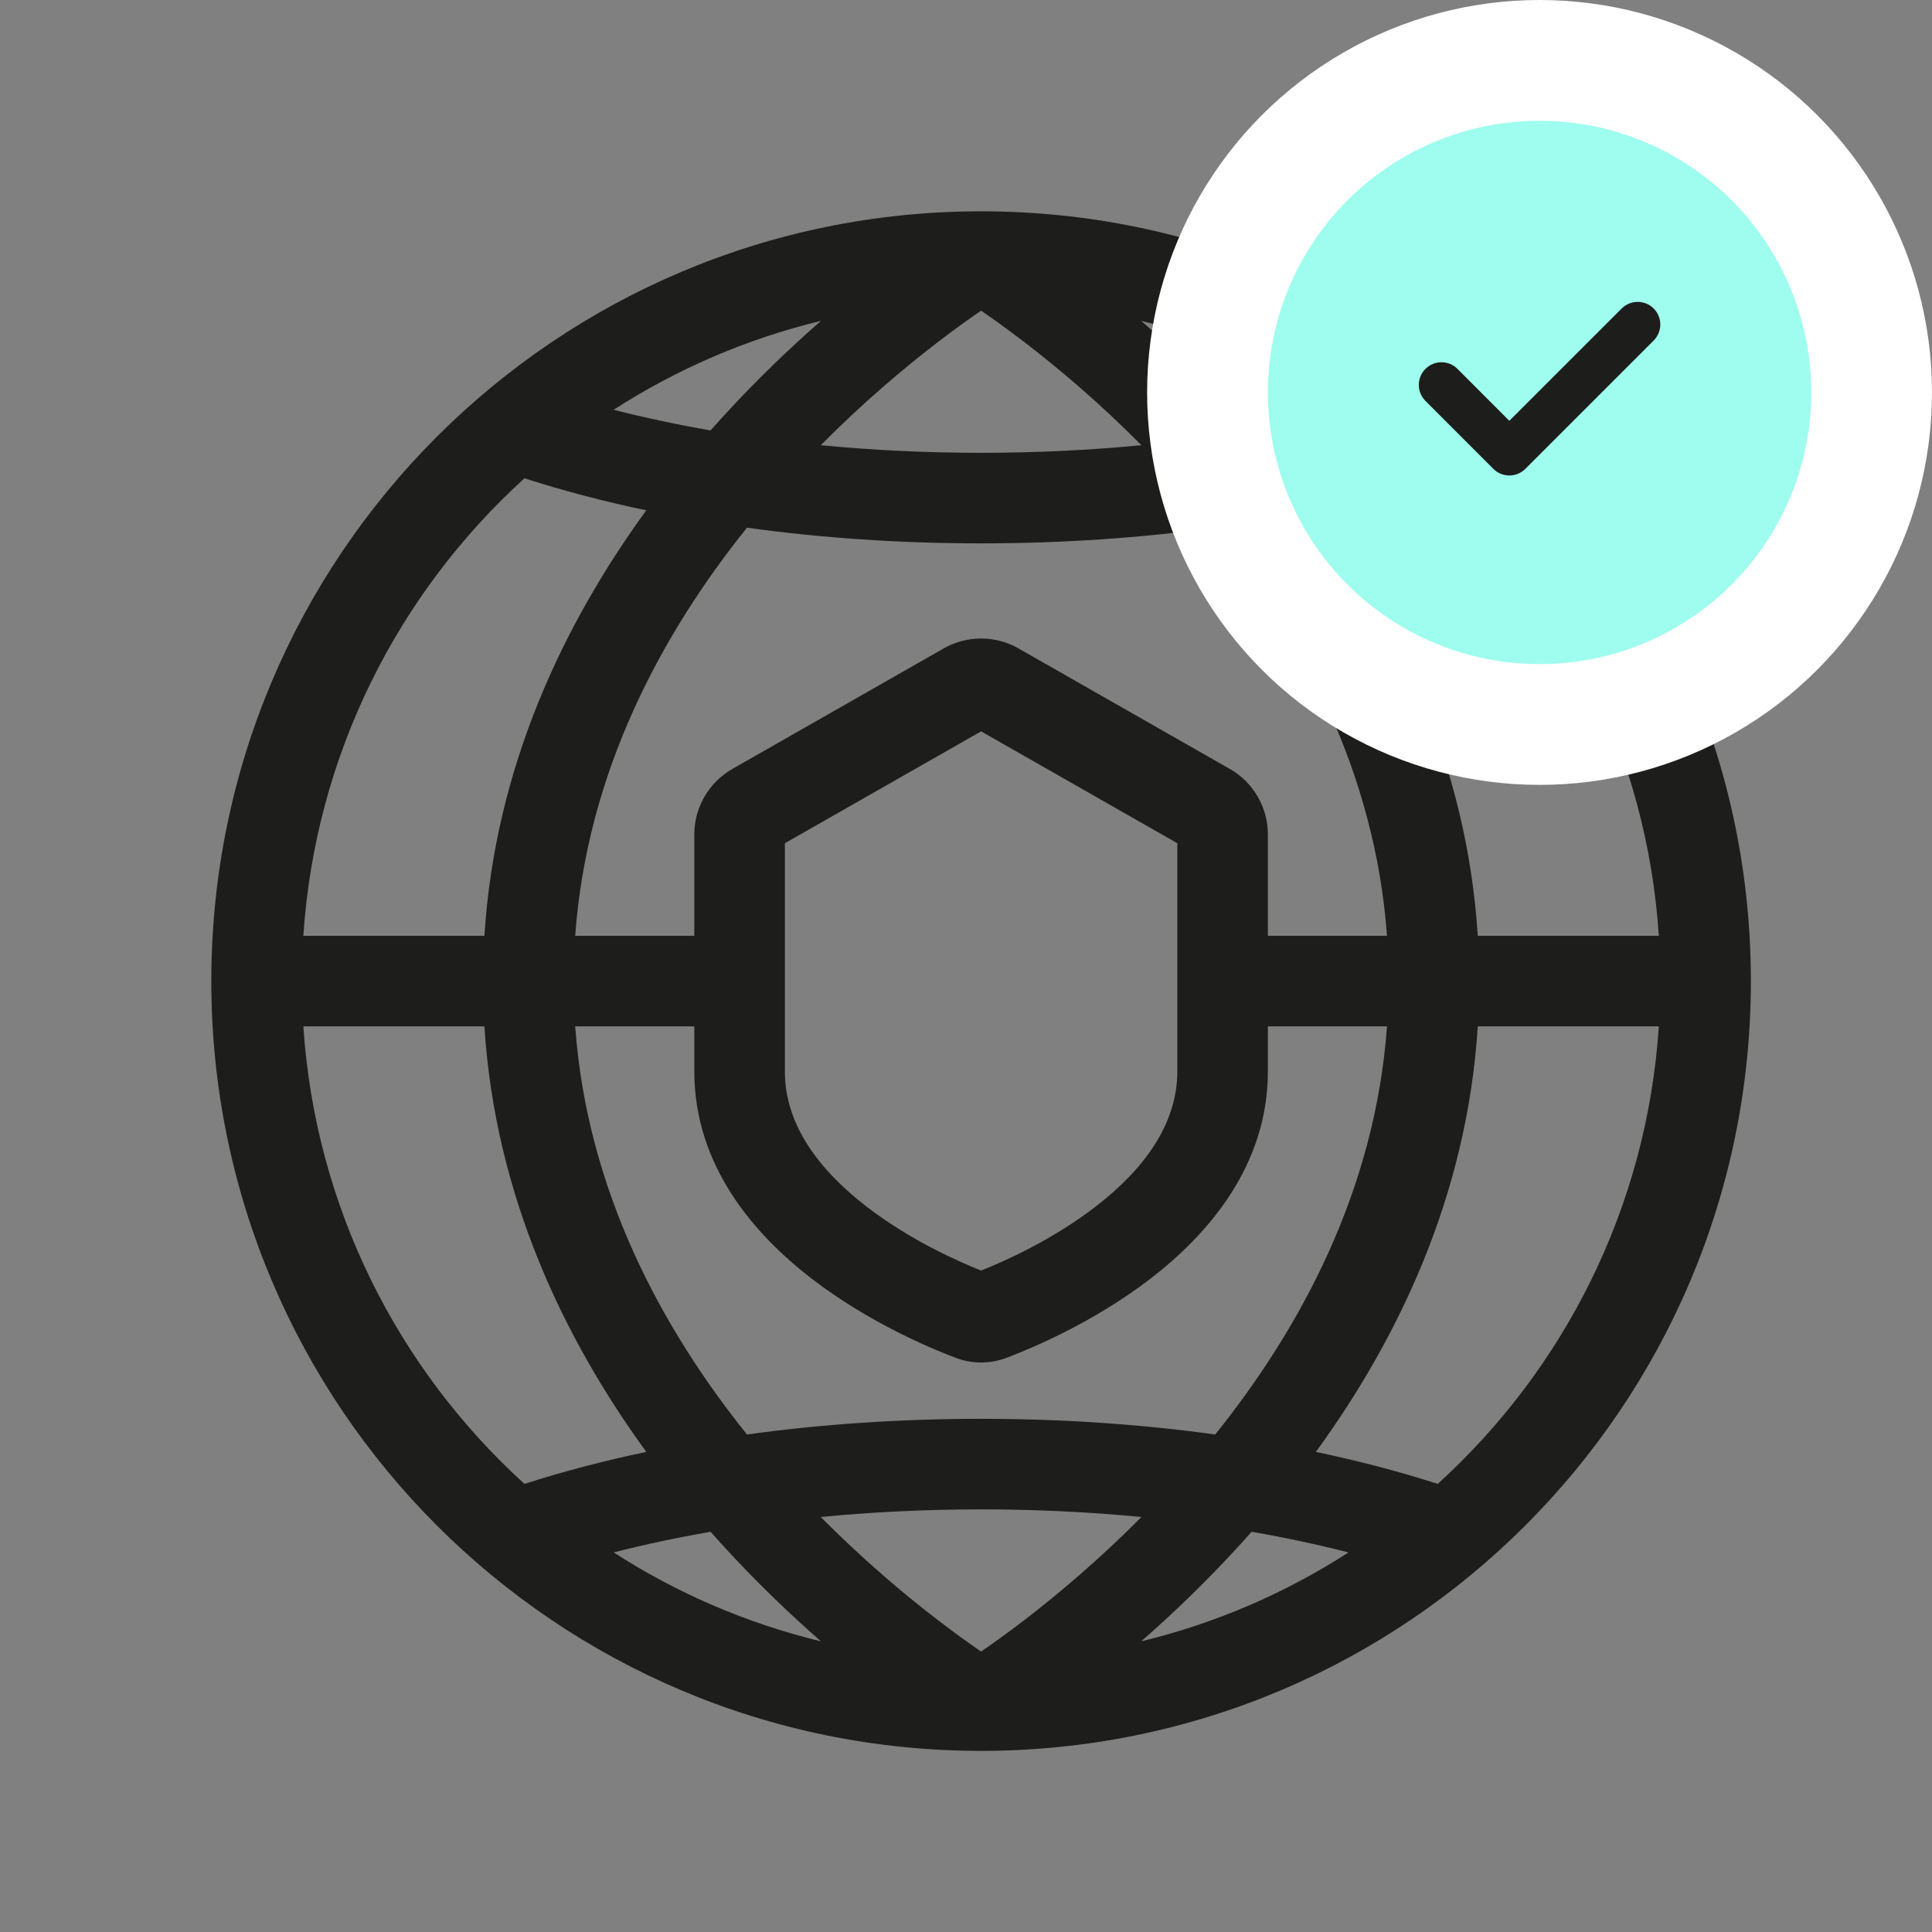
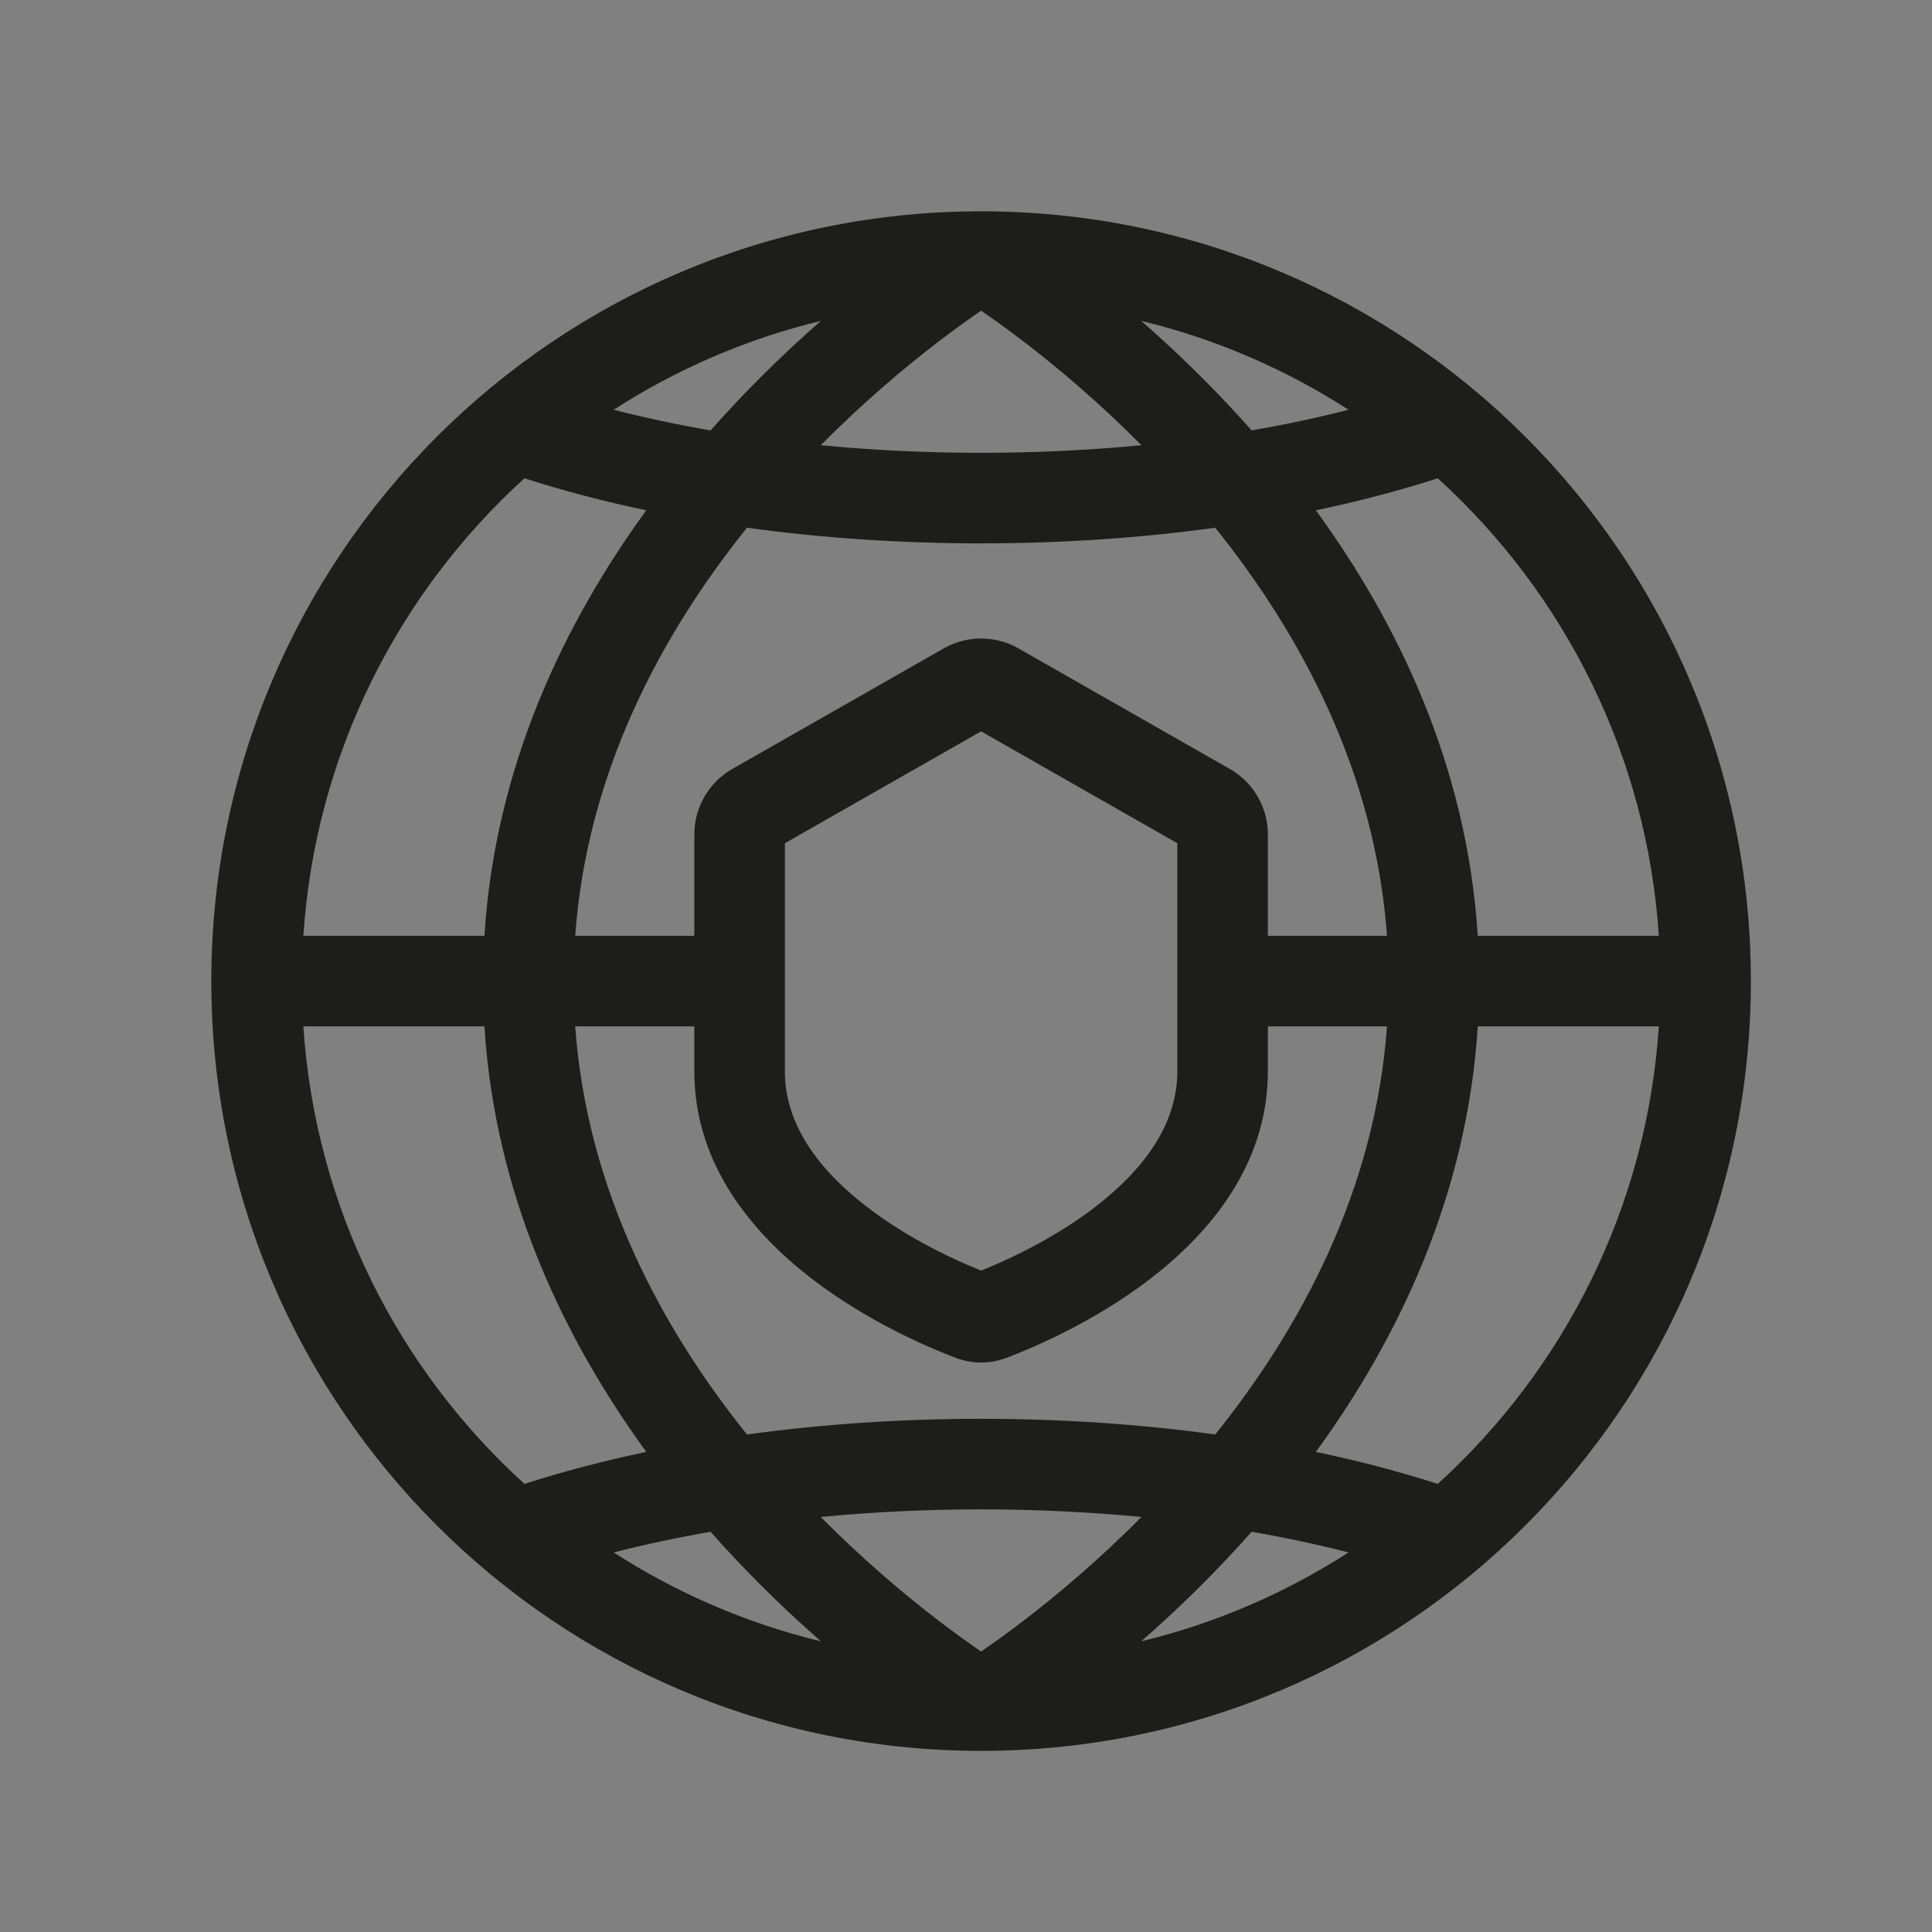
<svg xmlns="http://www.w3.org/2000/svg" width="64" height="64" viewBox="0 0 64 64" fill="none">
  <rect x="0" y="0" width="64" height="64" fill="#808080" stroke="none" />
  <path fill-rule="evenodd" clip-rule="evenodd" d="M7 32.5C7 18.417 18.417 7 32.5 7C46.583 7 58 18.417 58 32.5C58 46.583 46.583 58 32.5 58C18.417 58 7 46.583 7 32.5ZM41.11 13.866C39.975 12.618 38.842 11.536 37.804 10.629C40.279 11.227 42.593 12.234 44.673 13.574C43.655 13.834 42.582 14.064 41.462 14.258C41.344 14.126 41.227 13.995 41.11 13.866ZM33.931 11.331C35.013 12.161 36.384 13.308 37.811 14.748C36.11 14.912 34.333 15 32.5 15C30.668 15 28.89 14.912 27.189 14.748C28.616 13.308 29.987 12.161 31.069 11.331C31.64 10.893 32.129 10.545 32.5 10.291C32.871 10.545 33.36 10.893 33.931 11.331ZM32.5 18C29.802 18 27.194 17.819 24.744 17.481C21.917 21.003 19.446 25.569 19.054 31H23V27.642C23 26.744 23.482 25.916 24.262 25.471L31.262 21.479C32.029 21.042 32.971 21.042 33.738 21.479L40.738 25.471C41.518 25.916 42 26.744 42 27.642V31H45.946C45.554 25.569 43.083 21.003 40.256 17.481C37.806 17.819 35.198 18 32.5 18ZM42 34V35.49C42 38.627 40.005 40.897 38.121 42.35C36.211 43.822 34.13 44.682 33.338 44.981C32.795 45.186 32.205 45.186 31.662 44.981C30.87 44.682 28.789 43.822 26.879 42.35C24.995 40.897 23 38.627 23 35.49V34H19.054C19.446 39.432 21.917 43.998 24.744 47.519C27.194 47.181 29.802 47 32.5 47C35.198 47 37.806 47.181 40.256 47.519C43.083 43.997 45.554 39.432 45.946 34H42ZM16.047 31C16.401 25.366 18.706 20.617 21.409 16.905C19.985 16.606 18.634 16.25 17.373 15.844C13.189 19.646 10.444 25.002 10.049 31H16.047ZM10.049 34H16.047C16.401 39.634 18.706 44.383 21.41 48.096C19.985 48.395 18.634 48.75 17.373 49.156C13.19 45.355 10.444 39.998 10.049 34ZM54.951 34C54.556 39.998 51.81 45.355 47.627 49.156C46.366 48.75 45.015 48.395 43.59 48.096C46.294 44.383 48.599 39.634 48.953 34H54.951ZM54.951 31H48.953C48.599 25.366 46.294 20.617 43.591 16.905C45.015 16.606 46.366 16.25 47.627 15.844C51.811 19.646 54.556 25.002 54.951 31ZM23.89 13.866C23.773 13.995 23.656 14.126 23.538 14.258C22.418 14.064 21.345 13.834 20.327 13.574C22.407 12.234 24.721 11.227 27.195 10.629C26.158 11.536 25.025 12.618 23.89 13.866ZM20.328 51.426C21.345 51.166 22.418 50.937 23.539 50.742C23.656 50.875 23.773 51.005 23.89 51.134C25.025 52.382 26.158 53.464 27.195 54.371C24.721 53.773 22.407 52.766 20.328 51.426ZM41.11 51.134C39.975 52.382 38.842 53.464 37.804 54.371C40.279 53.773 42.593 52.766 44.672 51.426C43.655 51.166 42.582 50.937 41.461 50.742C41.344 50.875 41.227 51.005 41.11 51.134ZM32.5 50C34.333 50 36.11 50.088 37.811 50.252C36.384 51.692 35.013 52.839 33.931 53.669C33.36 54.107 32.871 54.455 32.5 54.709C32.129 54.455 31.64 54.107 31.069 53.669C29.987 52.839 28.616 51.692 27.189 50.252C28.89 50.088 30.668 50 32.5 50ZM26 27.933L32.5 24.227L39 27.933V35.49C39 37.249 37.884 38.745 36.289 39.974C34.87 41.068 33.29 41.775 32.5 42.089C31.71 41.775 30.13 41.068 28.711 39.974C27.116 38.745 26 37.249 26 35.49V27.933Z" fill="#1D1D1B" />
-   <circle cx="51" cy="13" r="11" fill="#9EFDEE" stroke="white" stroke-width="4" />
-   <path fill-rule="evenodd" clip-rule="evenodd" d="M54.78 10.22C55.073 10.513 55.073 10.988 54.78 11.28L50.529 15.531C50.389 15.672 50.198 15.751 49.999 15.751C49.8 15.751 49.609 15.672 49.469 15.531L47.219 13.28C46.927 12.987 46.927 12.512 47.22 12.22C47.513 11.927 47.988 11.927 48.281 12.22L49.999 13.94L53.72 10.22C54.013 9.927 54.487 9.927 54.78 10.22Z" fill="#1D1D1B" />
</svg>